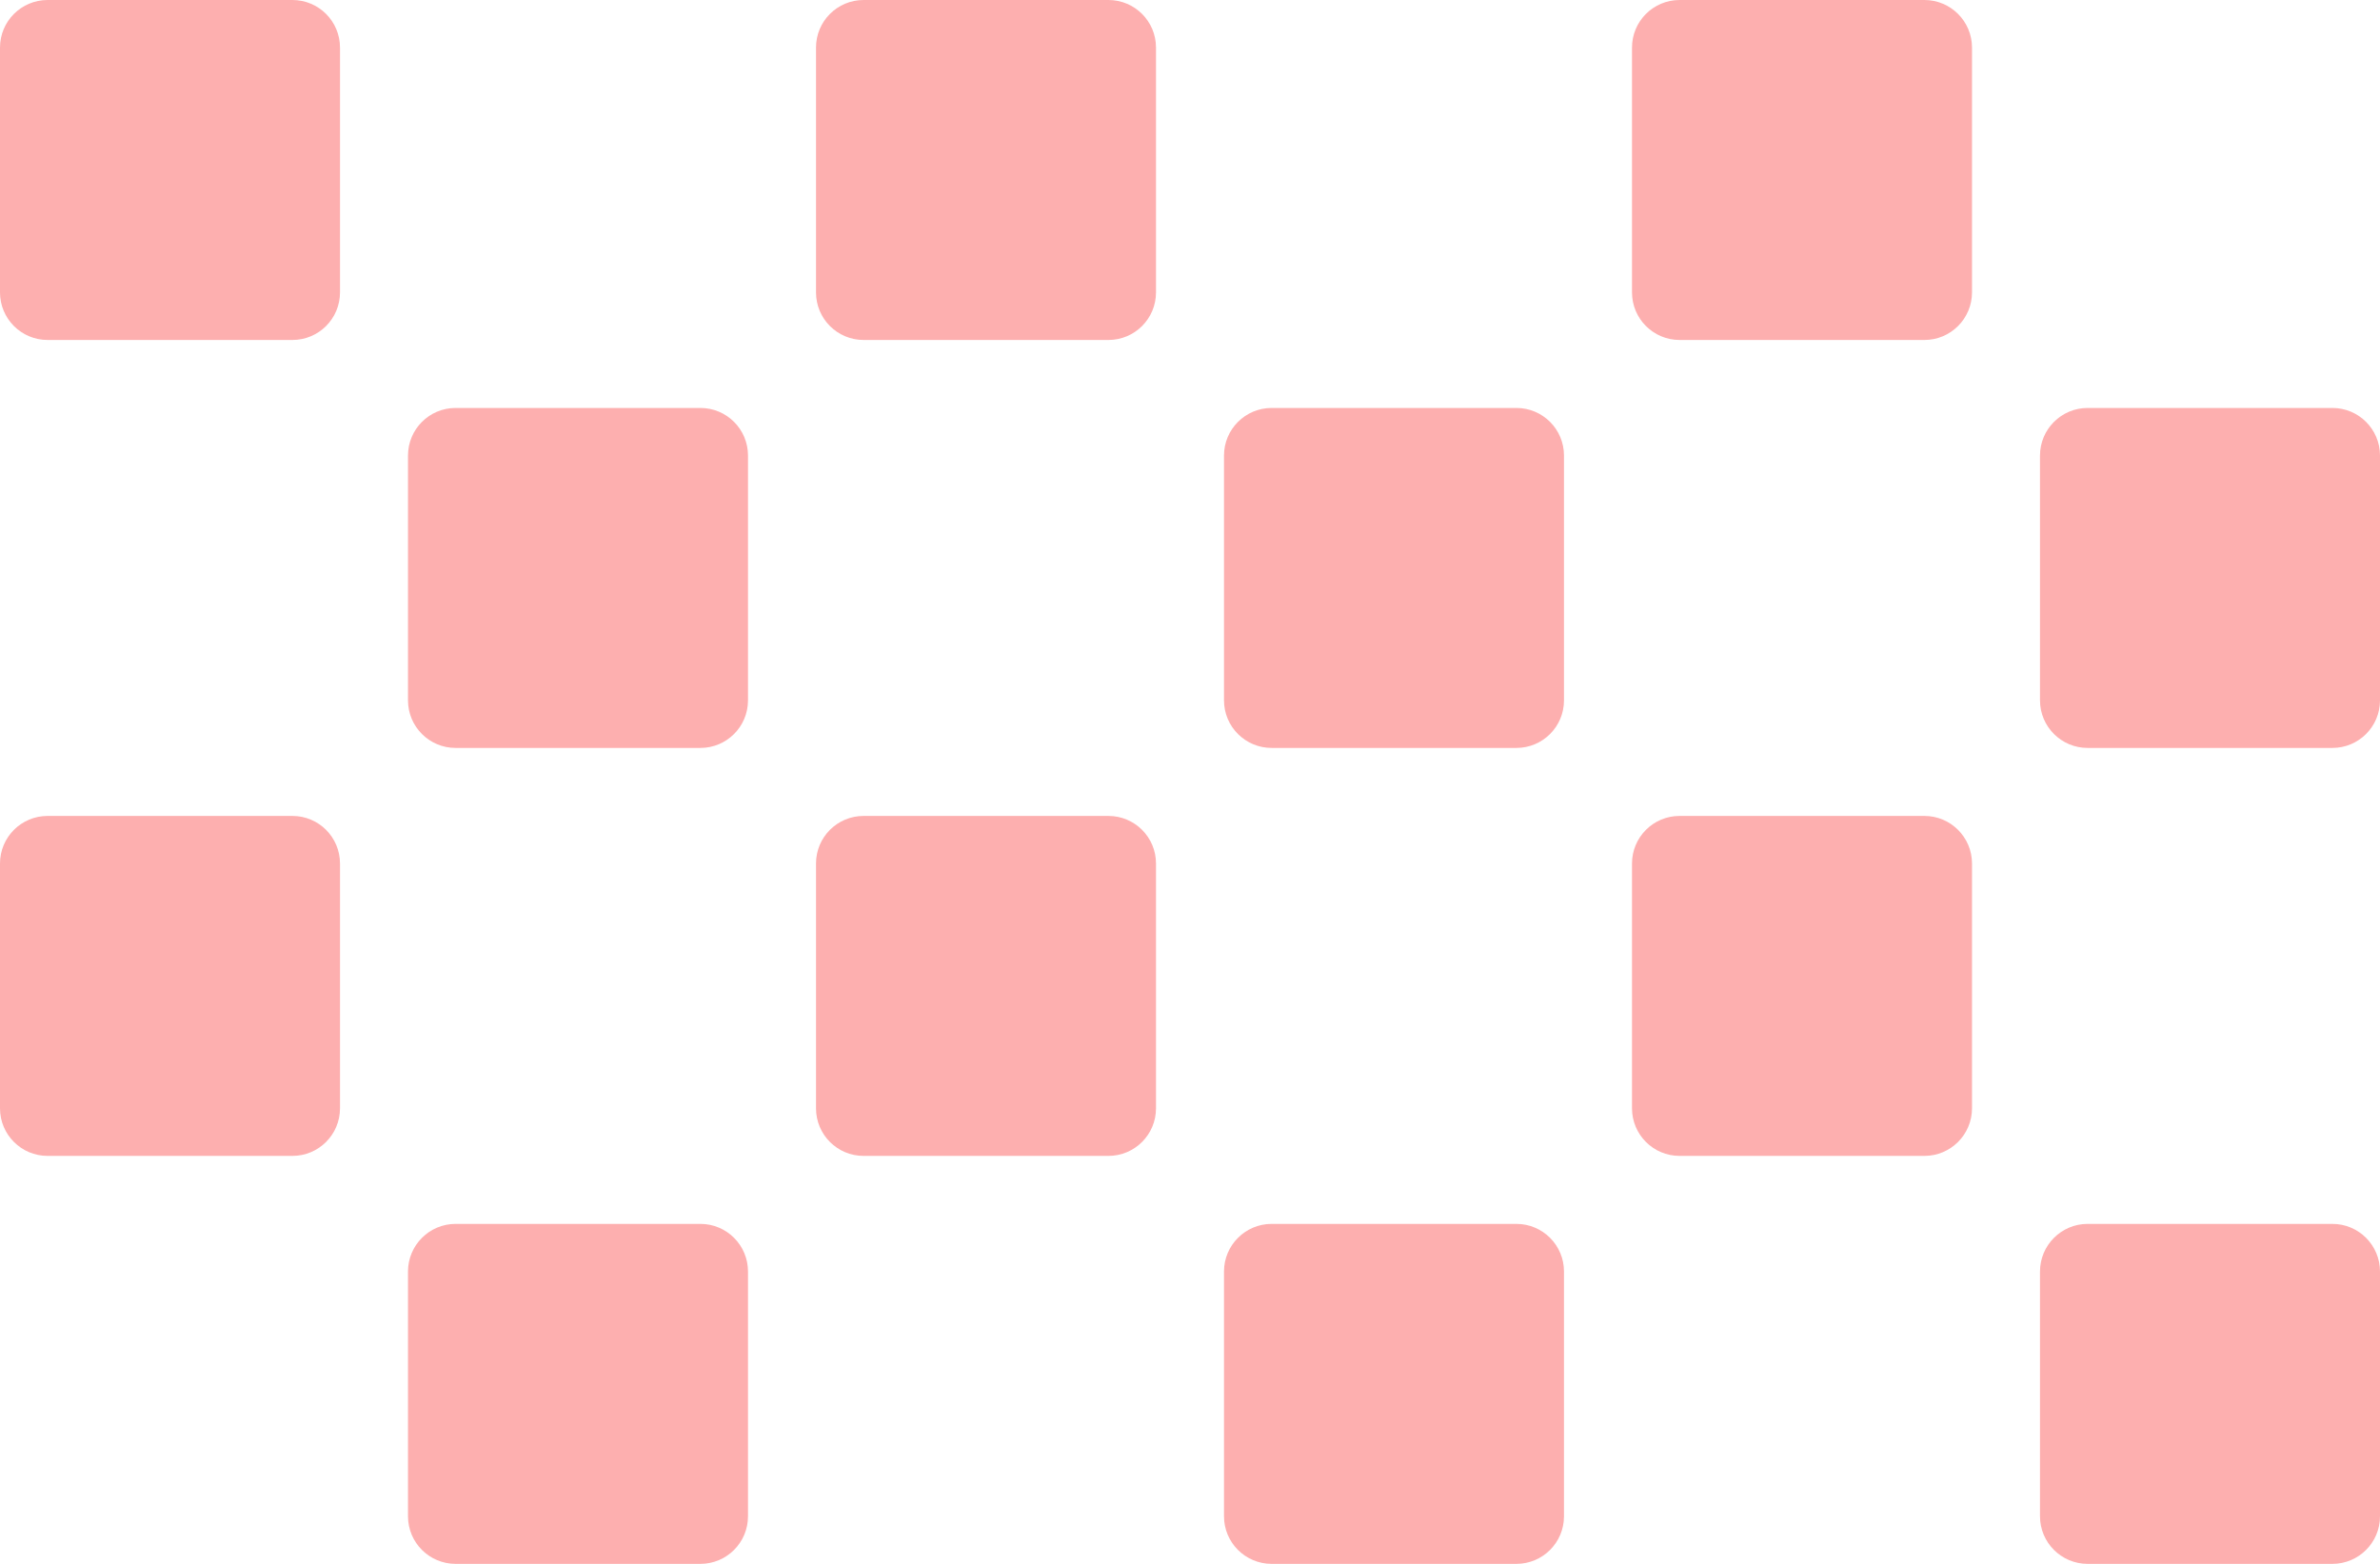
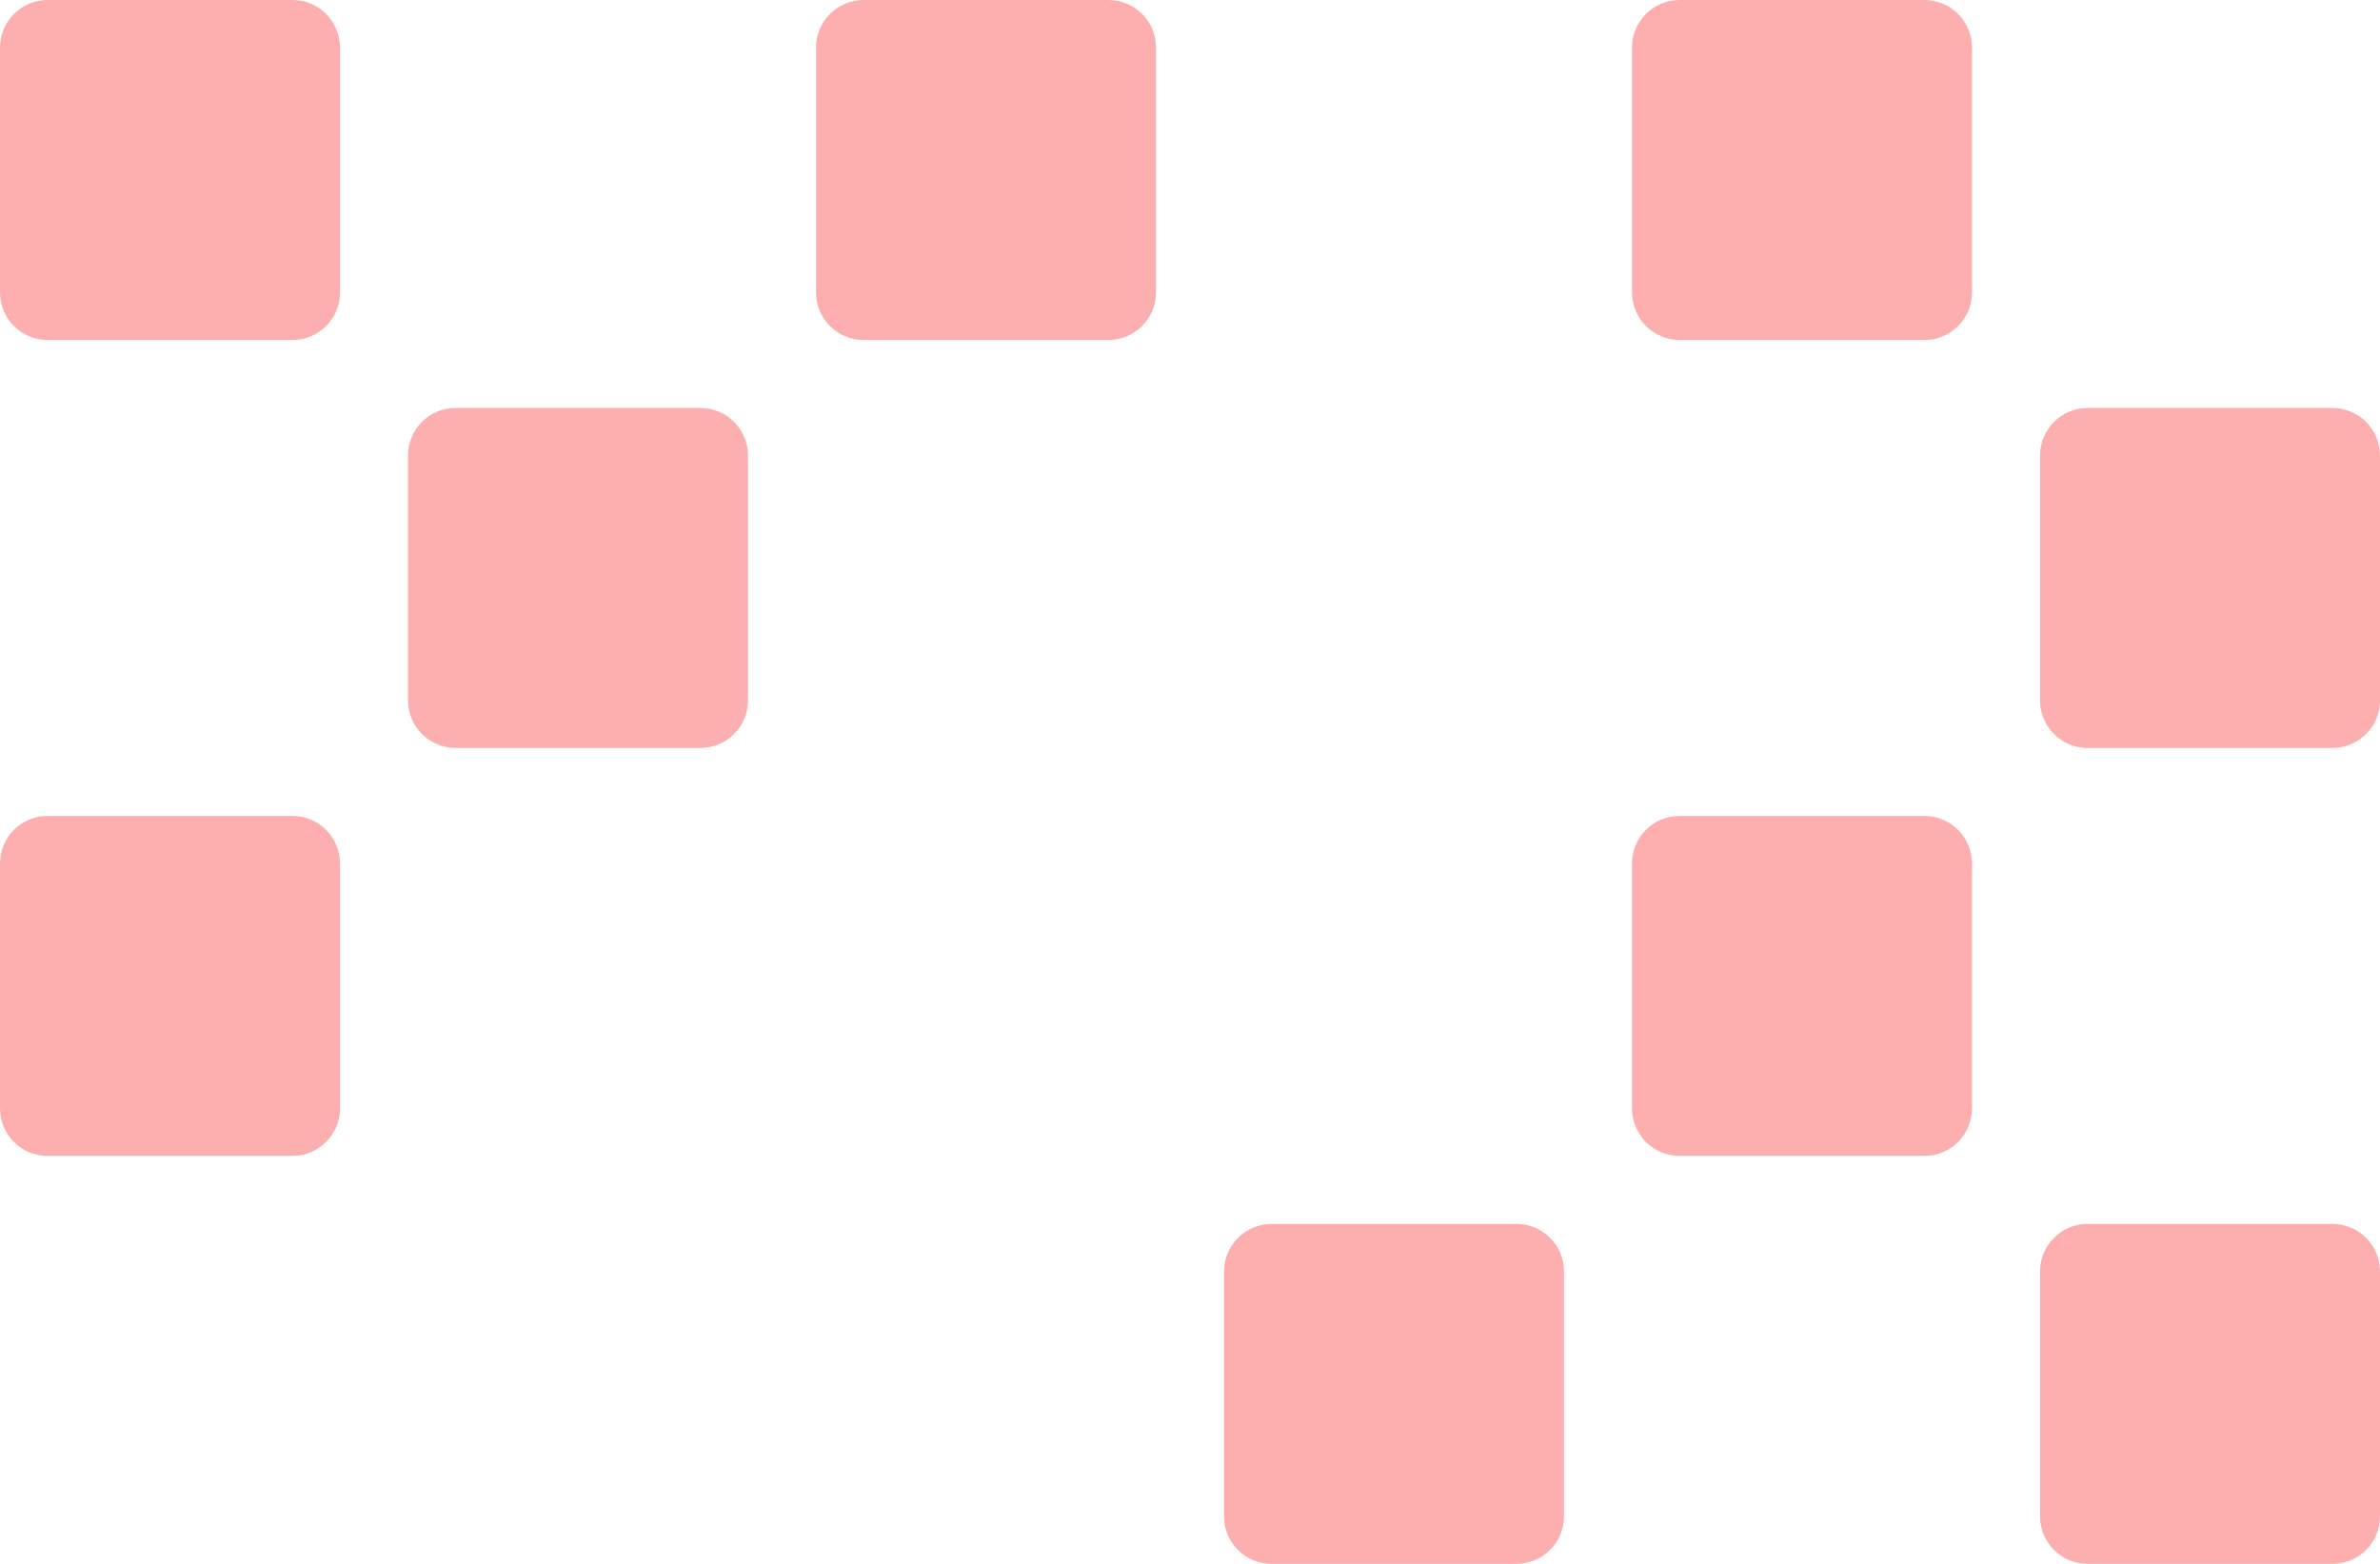
<svg xmlns="http://www.w3.org/2000/svg" width="35" height="23" viewBox="0 0 35 23" fill="none">
  <path d="M4.3 5L0.7 5C0.313 5 5.48024e-08 4.687 1.22405e-07 4.3L7.51822e-07 0.7C8.19424e-07 0.313 0.313 2.0082e-05 0.7 2.01496e-05L4.3 2.0779e-05C4.687 2.08466e-05 5 0.313 5 0.7L5 4.3C5 4.687 4.687 5 4.3 5Z" fill="#FDAFAF" />
  <path d="M17 0.7L17 4.3C17 4.687 16.687 5 16.3 5L12.7 5C12.313 5 12 4.687 12 4.3L12 0.7C12 0.313 12.313 1.94126e-05 12.7 1.94633e-05L16.3 1.99354e-05C16.687 1.99861e-05 17 0.313 17 0.7Z" fill="#FDAFAF" />
  <path d="M28.3 5L24.7 5C24.313 5 24 4.687 24 4.3L24 0.7C24 0.313 24.313 2.0082e-05 24.7 2.01496e-05L28.3 2.0779e-05C28.686 2.08466e-05 29 0.313 29 0.7L29 4.3C29 4.687 28.686 5 28.3 5Z" fill="#FDAFAF" />
  <path d="M10.3 11L6.7 11C6.313 11 6 10.687 6 10.3L6 6.7C6 6.313 6.313 6 6.7 6L10.3 6C10.687 6 11 6.313 11 6.7L11 10.3C11 10.687 10.687 11 10.3 11Z" fill="#FDAFAF" />
-   <path d="M23 6.7L23 10.3C23 10.687 22.687 11 22.3 11L18.7 11C18.314 11 18 10.687 18 10.3L18 6.7C18 6.313 18.314 6 18.7 6L22.3 6C22.687 6 23 6.313 23 6.7Z" fill="#FDAFAF" />
  <path d="M35 6.7L35 10.3C35 10.687 34.687 11 34.3 11L30.7 11C30.314 11 30 10.687 30 10.3L30 6.7C30 6.313 30.314 6 30.7 6L34.3 6C34.687 6 35 6.313 35 6.7Z" fill="#FDAFAF" />
  <path d="M4.3 17L0.7 17C0.313 17 5.48024e-08 16.687 1.22405e-07 16.3L7.51822e-07 12.7C8.19424e-07 12.313 0.313 12 0.7 12L4.3 12C4.687 12 5 12.313 5 12.7L5 16.3C5 16.687 4.687 17 4.3 17Z" fill="#FDAFAF" />
-   <path d="M17 12.7L17 16.3C17 16.687 16.687 17 16.3 17L12.7 17C12.313 17 12 16.687 12 16.3L12 12.7C12 12.313 12.313 12 12.7 12L16.3 12C16.687 12 17 12.313 17 12.7Z" fill="#FDAFAF" />
  <path d="M28.3 17L24.7 17C24.313 17 24 16.687 24 16.3L24 12.7C24 12.313 24.313 12 24.7 12L28.3 12C28.686 12 29 12.313 29 12.7L29 16.3C29 16.687 28.686 17 28.3 17Z" fill="#FDAFAF" />
-   <path d="M10.3 23L6.7 23C6.313 23 6 22.687 6 22.3L6 18.7C6 18.314 6.313 18 6.7 18L10.3 18C10.687 18 11 18.314 11 18.7L11 22.3C11 22.687 10.687 23 10.3 23Z" fill="#FDAFAF" />
  <path d="M23 18.7L23 22.3C23 22.687 22.687 23 22.3 23L18.7 23C18.314 23 18 22.687 18 22.3L18 18.7C18 18.314 18.314 18 18.7 18L22.3 18C22.687 18 23 18.314 23 18.7Z" fill="#FDAFAF" />
  <path d="M35 18.7L35 22.3C35 22.687 34.687 23 34.3 23L30.7 23C30.314 23 30 22.687 30 22.3L30 18.7C30 18.314 30.314 18 30.7 18L34.3 18C34.687 18 35 18.314 35 18.7Z" fill="#FDAFAF" />
</svg>